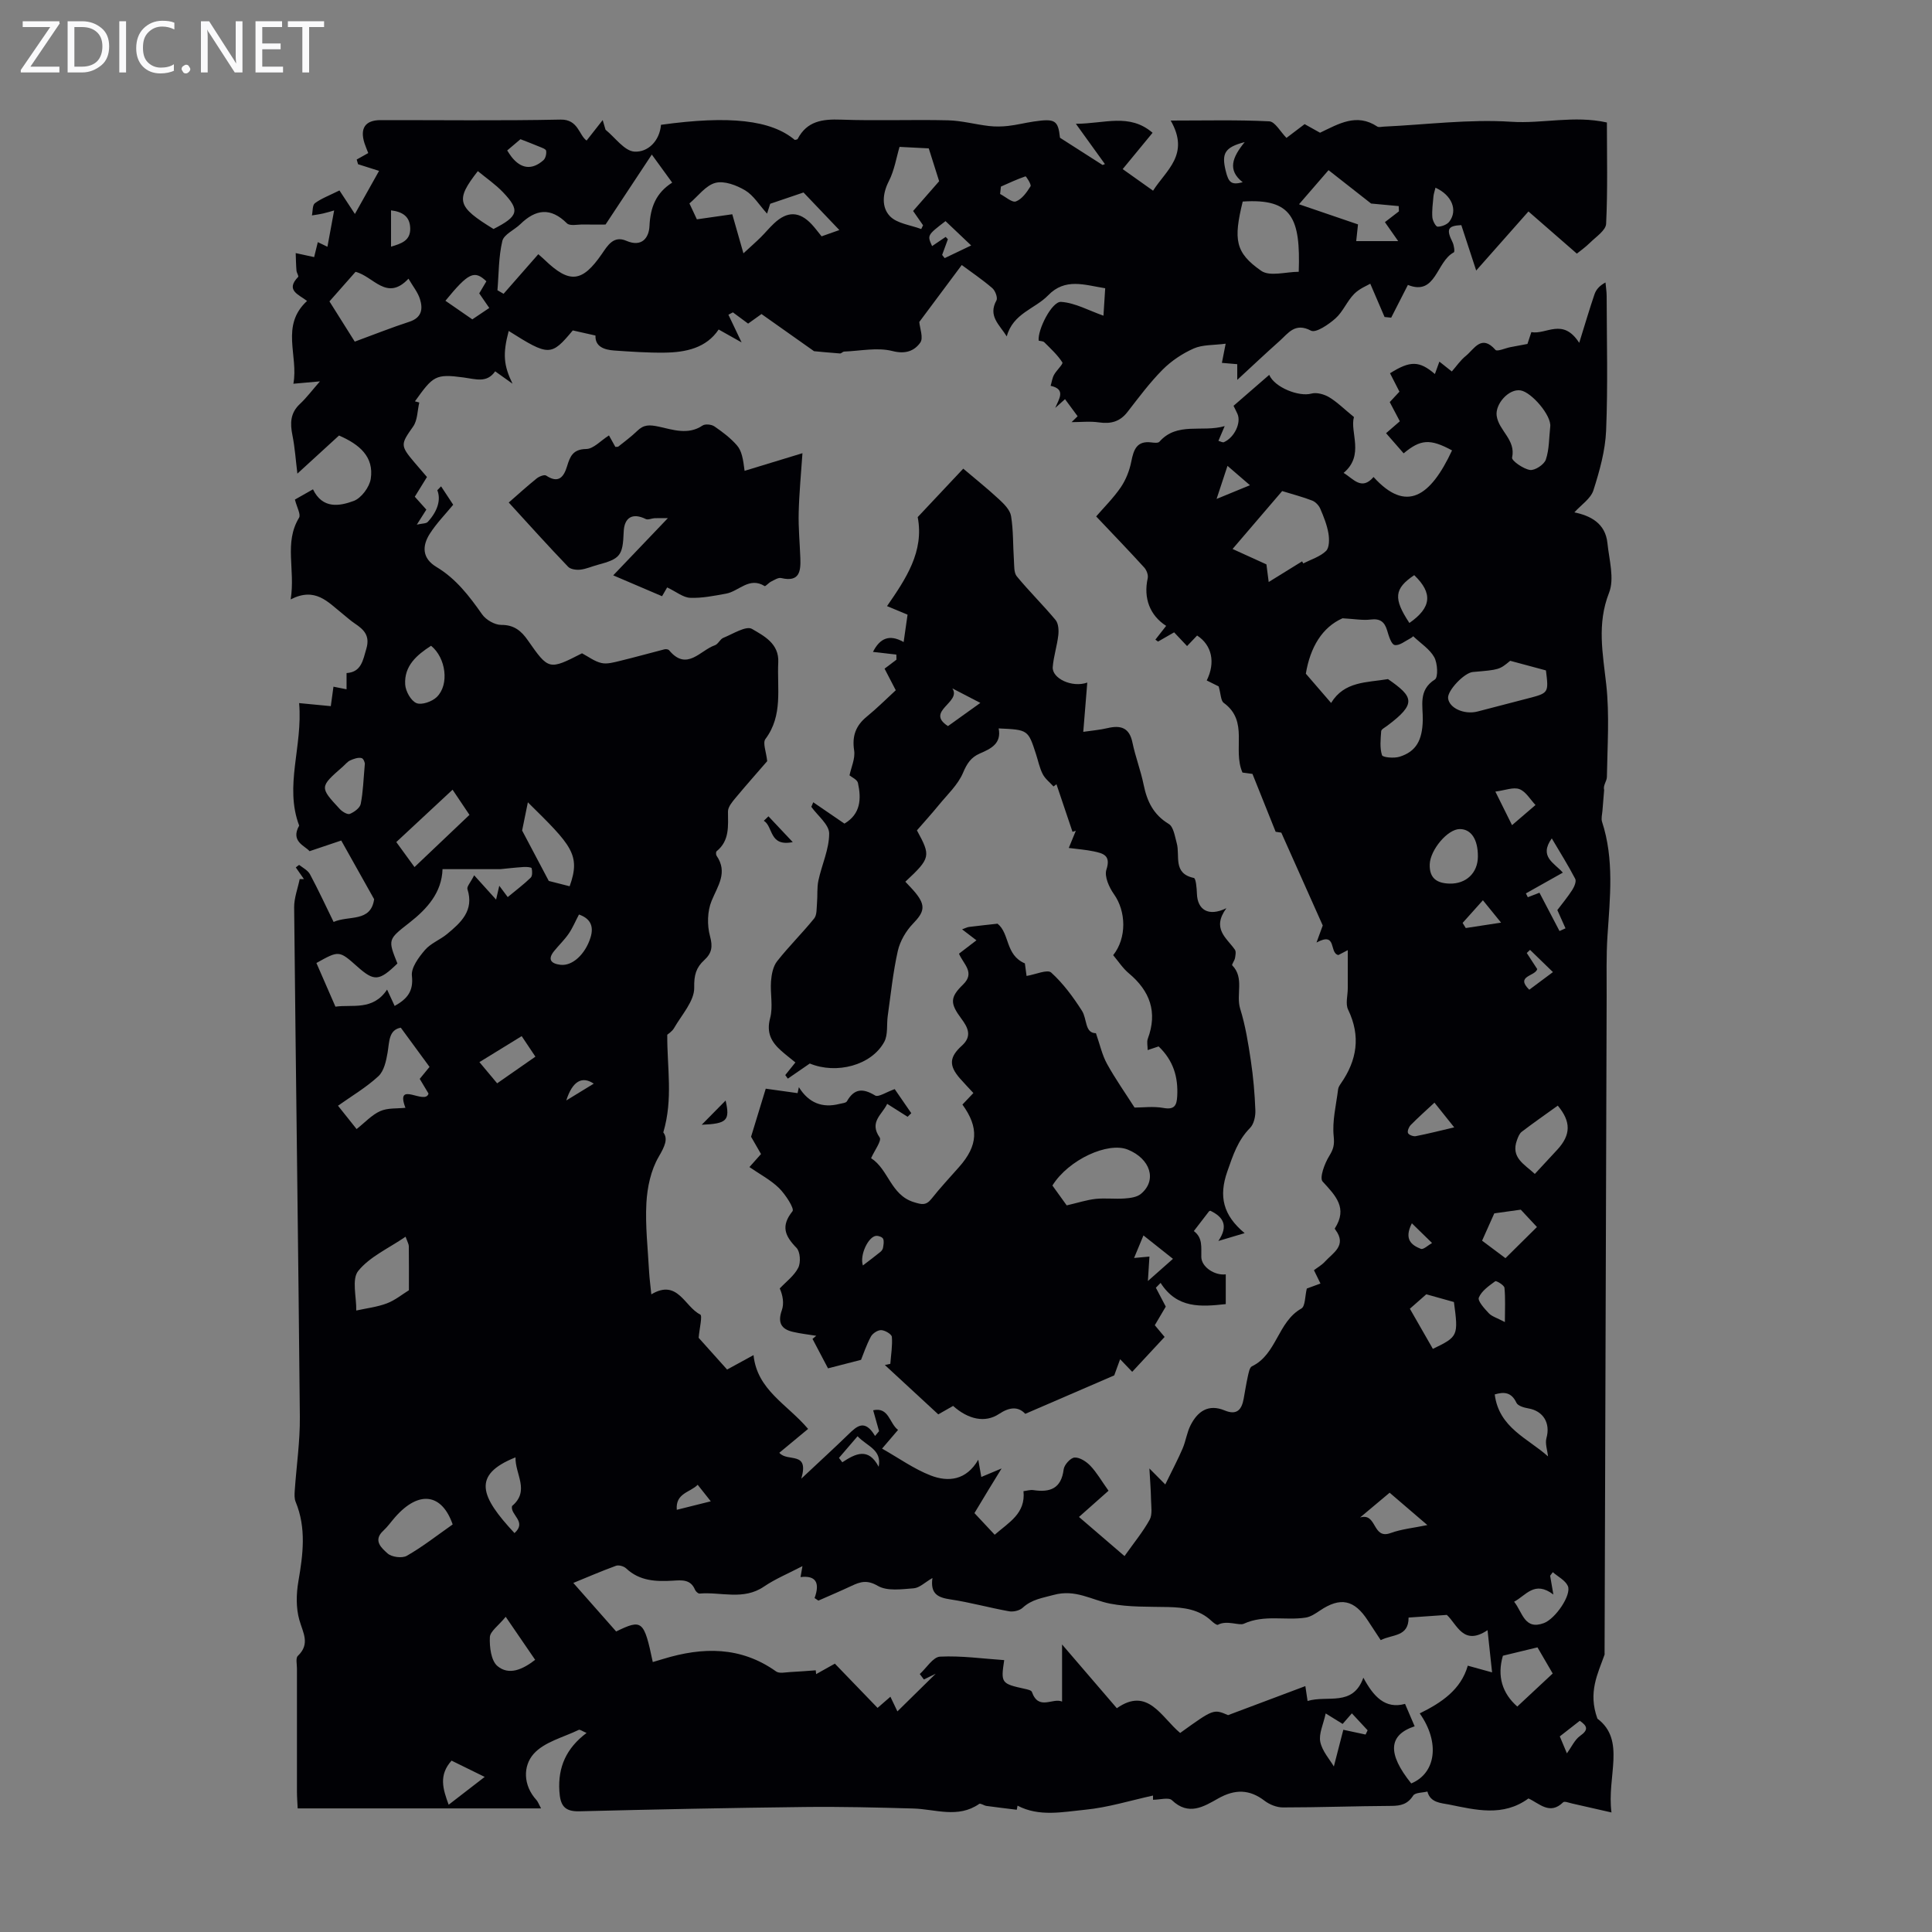
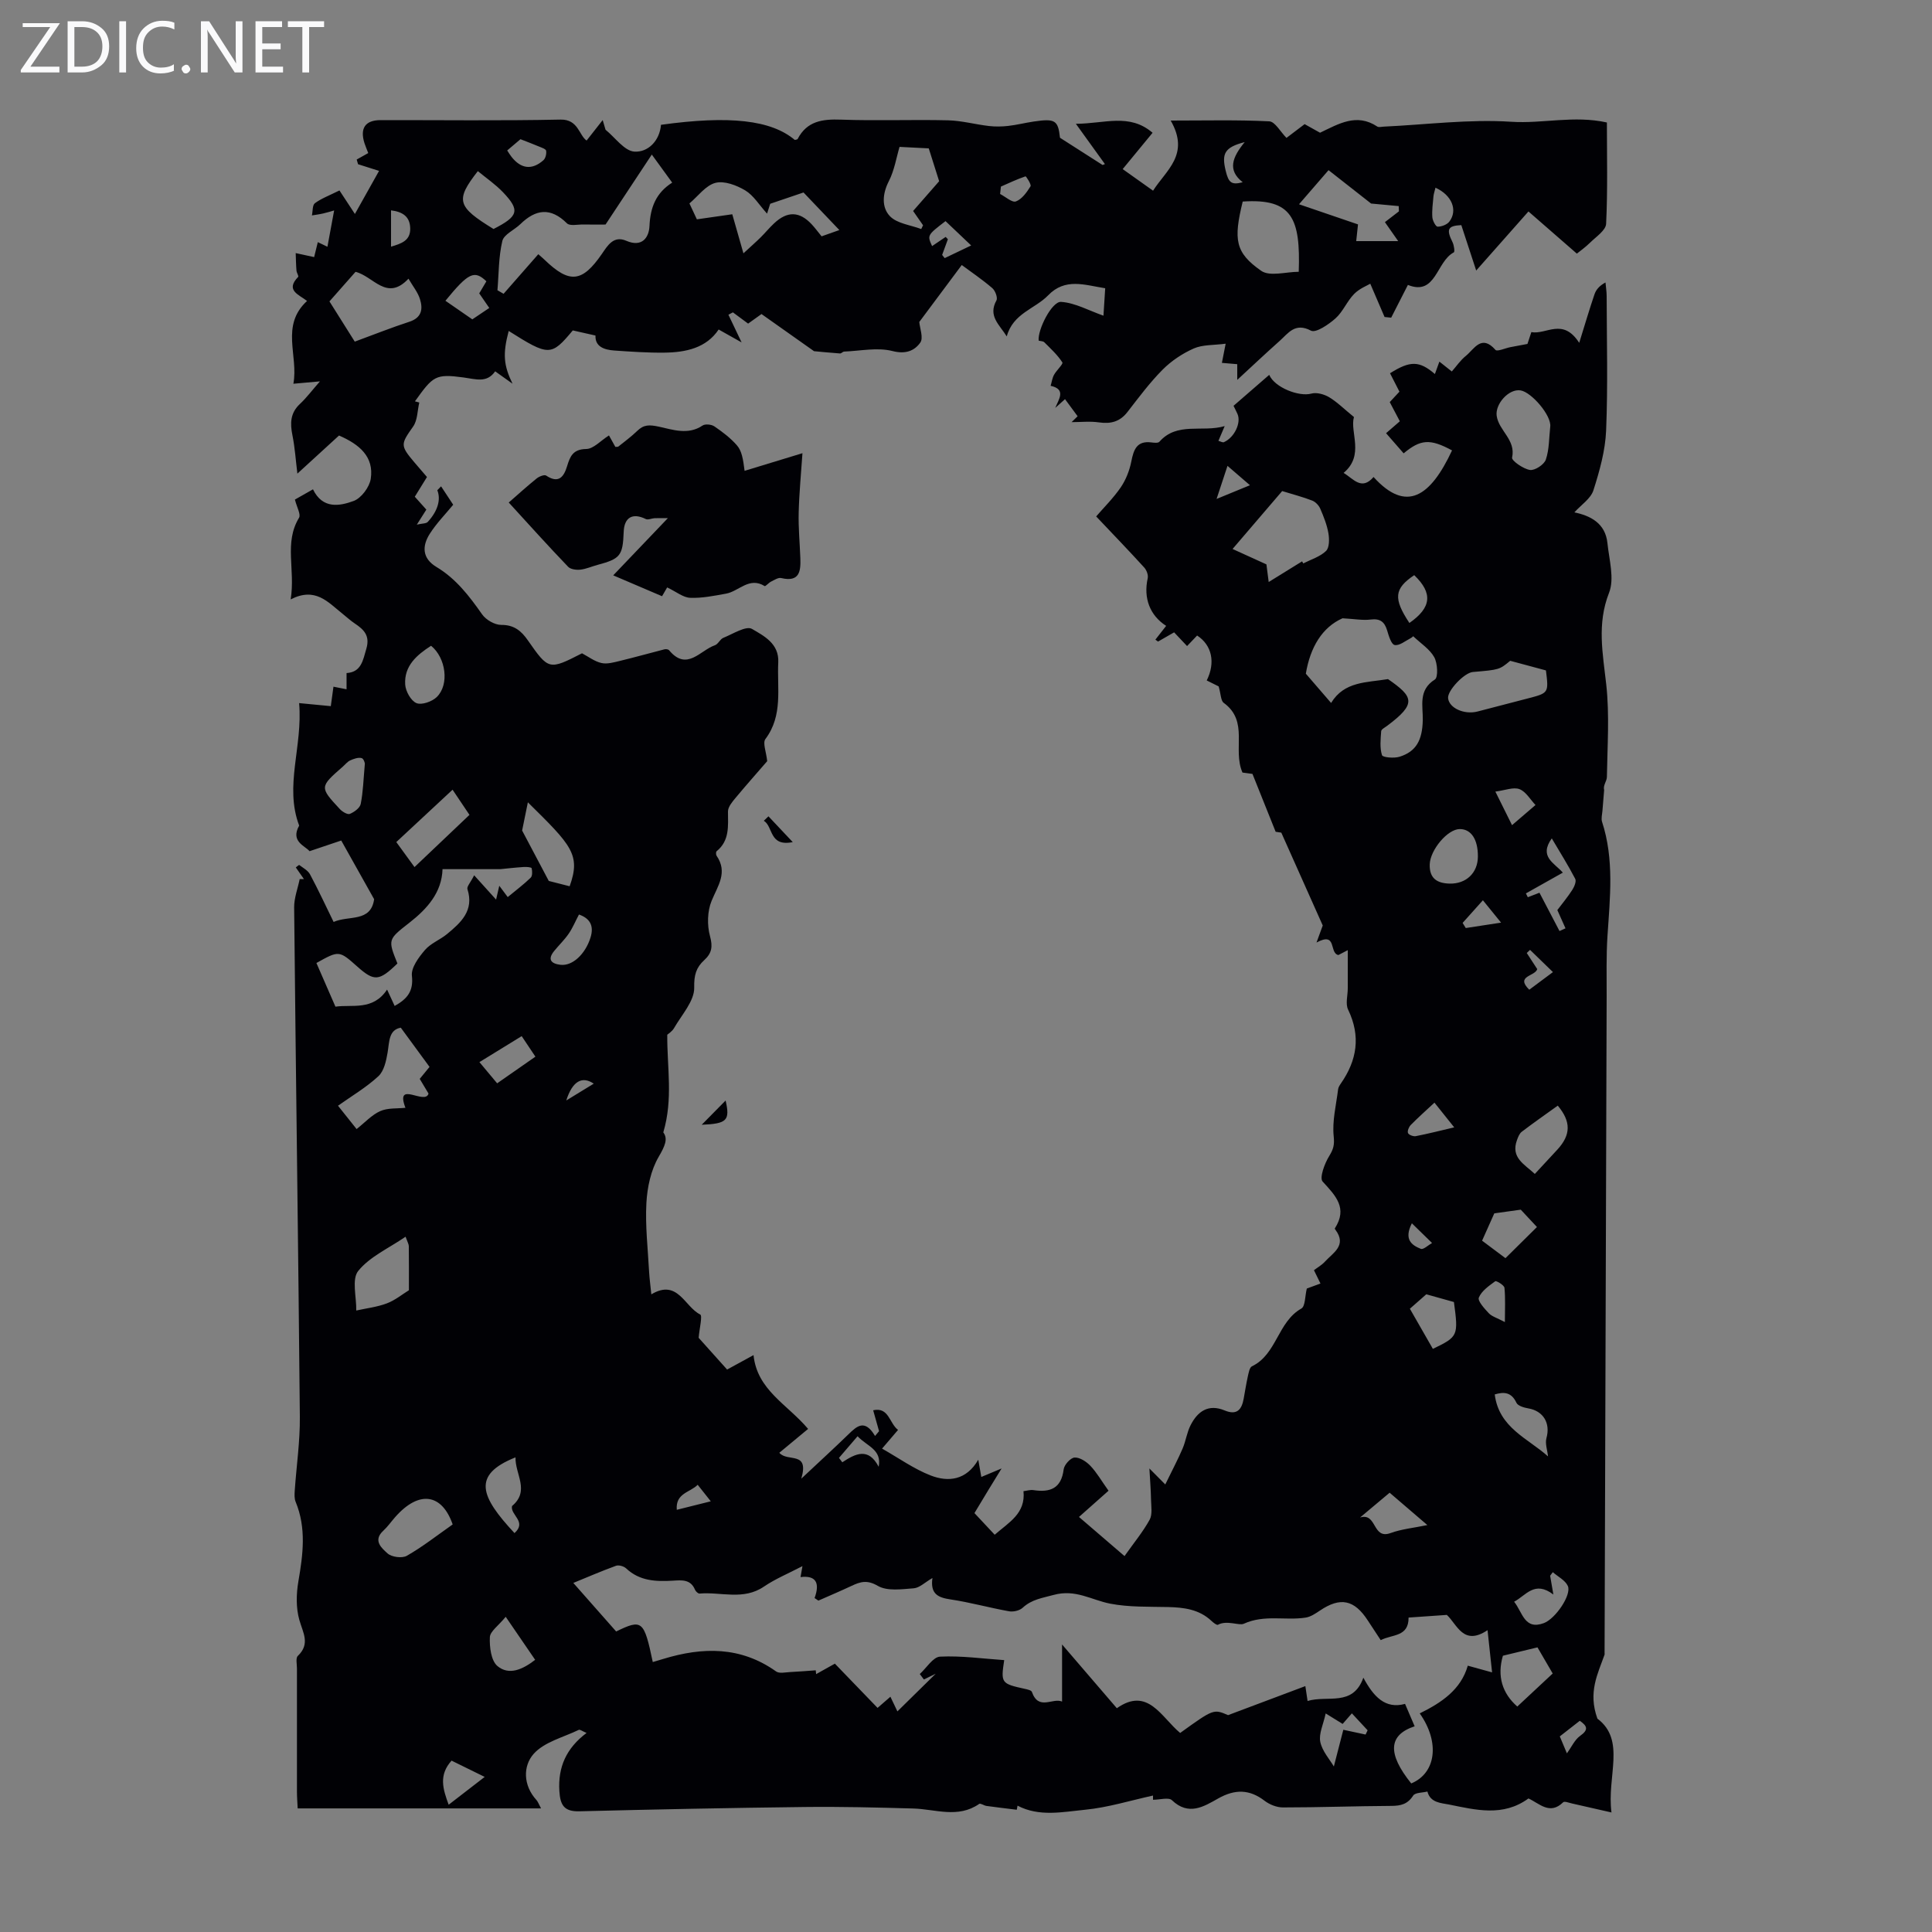
<svg xmlns="http://www.w3.org/2000/svg" enable-background="new 0 0 400 400" viewBox="0 0 400 400">
  <rect x="0" y="0" width="400" height="400" fill="#808080" stroke="none" />
  <g fill="#fafafb">
-     <path d="m12.4 4.8-6.1 9h6v1.2h-8v-.5l6.1-8.9h-5.7v-1.2h7.6v.4z" />
+     <path d="m12.4 4.8-6.1 9h6v1.2h-8v-.5l6.1-8.9h-5.7v-1.2v.4z" />
    <path d="m14 15v-10.6h3c1.6 0 2.9.5 4 1.4s1.6 2.2 1.6 3.8-.5 3-1.6 3.9-2.4 1.5-4 1.5zm1.4-9.4v8.2h1.6c1.3 0 2.4-.4 3.1-1.1s1.1-1.8 1.1-3.1-.4-2.3-1.2-3-1.8-1-3.1-1z" />
    <path d="m26.1 4.4v10.6h-1.4v-10.6z" />
    <path d="m36.1 14.6c-.8.4-1.8.6-2.9.6-1.5 0-2.7-.5-3.6-1.4s-1.4-2.2-1.4-3.8c0-1.7.5-3.1 1.5-4.1s2.3-1.6 3.9-1.6c1 0 1.8.1 2.5.4v1.4c-.8-.4-1.6-.6-2.5-.6-1.2 0-2.1.4-2.9 1.2s-1.1 1.8-1.1 3.2c0 1.3.3 2.3 1 3s1.6 1.1 2.7 1.1c1 0 2-.2 2.7-.7v1.3z" />
    <path d="m37.6 14.3c0-.2.1-.5.3-.6s.4-.3.6-.3c.3 0 .5.1.6.3s.3.4.3.6-.1.4-.3.6-.4.3-.6.3c-.3 0-.5-.1-.6-.3s-.3-.4-.3-.6z" />
    <path d="m50.2 15h-1.6l-5.3-8.2c-.2-.2-.3-.5-.4-.7 0 .2.1.7.1 1.5v7.4h-1.4v-10.6h1.7l5.2 8.1c.2.4.4.6.4.7 0-.3-.1-.8-.1-1.5v-7.3h1.4z" />
    <path d="m58.6 15h-5.7v-10.6h5.5v1.2h-4.1v3.4h3.8v1.2h-3.8v3.6h4.3z" />
    <path d="m67.1 5.6h-3.1v9.4h-1.4v-9.4h-3v-1.2h7.5z" />
  </g>
  <path d="m61.93 145.57c2.45.24 4.32.42 6.56.63.15-1.1.35-2.57.55-4.03 1.03.21 1.87.37 2.71.54 0-1.08 0-2.15 0-3.36 3.05-.19 3.39-2.61 4.11-5.08.77-2.68-.53-3.93-2.4-5.18-.93-.62-1.75-1.39-2.63-2.09-2.93-2.33-5.54-5.53-10.65-2.9 1-6.22-1.42-11.7 1.73-16.9.42-.69-.45-2.16-.85-3.77.93-.53 2.23-1.26 3.74-2.12 1.98 4.1 5.47 3.5 8.44 2.4 1.57-.59 3.25-2.85 3.52-4.57.7-4.58-2.34-7.14-6.57-8.97-2.83 2.59-5.84 5.35-8.62 7.89-.34-2.73-.51-5.38-1.03-7.97-.5-2.47-.44-4.59 1.55-6.45 1.36-1.27 2.49-2.79 4.15-4.68-2.09.19-3.48.31-5.5.49 1.09-5.83-2.74-12.02 2.83-17.14-1.64-1.31-4.57-2.17-1.84-4.98.16-.16-.32-.86-.35-1.32-.1-1.2-.11-2.4-.16-3.61 1.16.25 2.33.51 3.82.83.17-.7.45-1.84.76-3.1.57.27 1.13.54 1.99.96.44-2.35.85-4.6 1.39-7.52-.59.17-1.41.43-2.25.62-.77.18-1.57.28-2.35.41.19-.87.08-2.13.62-2.53 1.32-.98 2.93-1.57 5.08-2.64.9 1.37 1.88 2.86 3.2 4.87 1.99-3.56 3.48-6.22 5-8.92-1.64-.52-3-.95-4.35-1.38-.09-.32-.19-.65-.28-.97.77-.43 1.54-.86 2.39-1.34-.33-.85-.58-1.44-.78-2.05-.98-3.08.16-4.77 3.33-4.77 12.43-.02 24.85.15 37.28-.11 3.66-.07 3.8 3.26 5.38 4.34 1.16-1.48 2.25-2.86 3.33-4.24.2.67.4 1.33.59 2 1.99 1.61 3.91 4.41 5.99 4.53 2.79.17 5.21-2.21 5.49-5.55 14.21-1.97 22.81-.99 27.7 3.13.2-.06.52-.06.59-.19 1.94-3.73 5.15-4.15 8.99-4.01 7.38.27 14.78-.04 22.16.14 2.83.07 5.63.85 8.46 1.18 1.31.15 2.68.13 3.99-.02 1.77-.2 3.52-.65 5.29-.91 4.47-.66 5.03-.24 5.43 3.36 3.19 2.04 6 3.84 8.82 5.64.16-.06.32-.13.48-.19-1.83-2.54-3.66-5.08-6.01-8.34 6.02-.03 11.08-2.25 15.88 1.86-1.94 2.36-3.94 4.79-6.19 7.52 2.07 1.47 4.04 2.87 6.29 4.47 2.71-4.27 7.68-7.49 3.65-14.52 7.29 0 13.86-.17 20.4.16 1.21.06 2.31 2.16 3.57 3.43 1.07-.81 2.39-1.82 3.76-2.85 1.12.62 2.19 1.22 3.19 1.78 3.86-1.84 7.57-4.12 11.85-1.28.31.2.86.04 1.31.02 8.81-.41 17.68-1.58 26.42-1.01 6.53.43 12.99-1.37 19.81.15 0 6.94.18 13.97-.16 20.98-.07 1.36-2.09 2.68-3.32 3.9-1.02 1-2.2 1.83-2.74 2.27-3.35-2.92-6.49-5.66-10.02-8.73-3.67 4.14-7.03 7.95-10.82 12.23-1.3-3.98-2.17-6.64-3.08-9.4-2.78.13-3.17.82-1.82 3.53.31.63.5 1.99.27 2.11-3.65 1.89-3.67 9.09-9.51 6.74-1.28 2.5-2.37 4.64-3.46 6.78-.46-.05-.91-.09-1.37-.14-.87-2.02-1.74-4.05-2.96-6.89-.63.38-2.25 1-3.35 2.13-1.47 1.5-2.3 3.66-3.84 5.04-1.42 1.27-4.07 3.07-5.08 2.55-3.32-1.75-4.7.53-6.5 2.13-2.92 2.6-5.77 5.29-8.77 8.06 0-.85 0-1.95 0-3.25-.8-.07-1.98-.17-3.18-.27.27-1.39.54-2.75.78-3.97-2.52.33-4.78.18-6.61.99-2.35 1.04-4.64 2.57-6.45 4.39-2.67 2.69-4.95 5.77-7.28 8.77-1.57 2.02-3.46 2.49-5.9 2.14-1.85-.27-3.77-.05-5.66-.05.42-.41.83-.81 1.25-1.22-.87-1.18-1.74-2.36-2.61-3.54-.67.6-1.35 1.21-2.02 1.81.74-1.82 2.3-3.86-.96-4.57.23-.76.33-1.59.7-2.27.51-.94 1.94-2.24 1.73-2.58-1-1.55-2.41-2.84-3.73-4.16-.26-.26-.81-.24-1.17-.34-.27-2.2 2.72-8.17 4.64-8.03 2.92.2 5.74 1.8 8.77 2.86.08-1.25.21-3.39.36-5.68-4.3-.68-8.27-2.2-11.82 1.47-2.72 2.81-7.27 3.71-8.56 8.5-1.54-2.46-3.92-4.22-2.14-7.45.31-.56-.25-2.04-.87-2.56-2.05-1.76-4.31-3.29-6.31-4.77-3.27 4.39-6.09 8.18-8.79 11.79.1 1.28.9 3.31.2 4.28-1.21 1.69-3.02 2.44-5.75 1.74-3.13-.8-6.66-.02-10.01.11-.29.01-.58.41-.86.39-2.09-.15-4.17-.36-5.37-.47-3.83-2.71-7.26-5.14-10.88-7.69-.92.66-1.78 1.28-2.77 1.98-1.06-.79-2.1-1.56-3.15-2.33-.31.16-.62.33-.93.49.74 1.56 1.49 3.12 2.73 5.73-1.92-1.08-3.24-1.81-4.75-2.67-2.55 3.82-6.77 4.74-11.24 4.79-3.46.04-6.93-.2-10.39-.44-2.13-.15-3.98-.84-3.87-3.1-1.66-.38-3.11-.7-4.7-1.06-4.48 5.36-4.93 5.37-13.27.11-1.28 4.84-1.03 7.15.79 10.92-1.12-.8-2.25-1.61-3.59-2.56-1.74 2.48-3.99 1.61-6.55 1.27-5.85-.79-6.3-.3-10.06 4.94.3.08.6.17.9.25-.4 1.67-.35 3.65-1.27 4.96-2.58 3.67-2.73 3.9.26 7.43.8.94 1.6 1.87 2.6 3.03-.79 1.27-1.59 2.57-2.52 4.08.74.82 1.52 1.7 2.39 2.67-.52.82-1.04 1.65-1.97 3.11 1.12-.26 1.92-.2 2.26-.56 2.1-2.28 2.75-4.66 1.98-6.56.26-.27.52-.54.78-.81.86 1.31 1.73 2.62 2.51 3.81-1.57 1.91-3.43 3.8-4.84 6-1.63 2.55-1.61 5.1 1.38 6.89 4.04 2.42 6.79 6.02 9.45 9.81.8 1.14 2.62 2.19 3.97 2.18 2.65-.02 4.15 1.26 5.48 3.17 4.33 6.2 4.38 6.21 11.23 2.71 1.33.7 2.6 1.69 4.02 2.01 1.19.27 2.58-.14 3.84-.44 3.09-.75 6.15-1.61 9.23-2.4.29-.07.78 0 .94.2 3.68 4.43 6.43 0 9.49-1.04.67-.23 1.06-1.26 1.73-1.53 1.98-.8 4.72-2.56 5.94-1.85 2.44 1.43 5.64 3.03 5.44 6.93-.27 5.38 1.02 10.97-2.66 15.87-.6.8.17 2.64.37 4.58-1.88 2.18-4.25 4.84-6.53 7.58-.69.83-1.59 1.88-1.59 2.83.01 3.02.37 6.02-2.35 8.24-.16.13-.16.72-.01.93 2.37 3.46.26 6.2-1.03 9.34-.89 2.15-.95 5.04-.33 7.31.6 2.21.37 3.53-1.2 4.97-1.65 1.51-2.13 3.06-2.07 5.67.06 2.77-2.59 5.64-4.17 8.39-.42.73-1.26 1.23-1.41 1.38-.05 6.87 1.24 13.23-.82 20.22 1.01 1.34.33 2.85-.96 5.06-1.61 2.76-2.36 6.29-2.54 9.54-.26 4.73.31 9.51.56 14.27.08 1.42.28 2.83.46 4.66 5.47-3.27 6.87 2.57 10.12 4.17.51.25-.17 2.92-.32 4.83 1.61 1.8 3.66 4.08 5.89 6.57 1.45-.79 3.18-1.74 5.47-2.99.75 7.25 6.96 10.15 11.3 15.28-2.02 1.68-3.98 3.3-5.96 4.94 1.69 2.01 6.25-.48 4.55 5.36 3.91-3.67 6.86-6.36 9.72-9.14 1.76-1.71 3.4-3.31 5.55.3.28-.33.55-.66.83-.99-.39-1.38-.78-2.77-1.22-4.33 3.27-.72 3.33 2.7 5.15 4.07-.98 1.14-1.84 2.15-3.31 3.87 3.47 1.96 6.58 4.2 10.04 5.55 3.68 1.43 7.41 1.02 9.88-3.25.29 1.62.46 2.59.63 3.57 1.03-.43 2.05-.86 4.2-1.76-1.21 1.96-1.98 3.22-2.75 4.48-.92 1.52-1.83 3.04-2.87 4.76 1.42 1.51 2.75 2.94 4.19 4.48 2.96-2.58 6.43-4.4 5.96-9.02.73-.09 1.4-.31 2.03-.22 3.45.52 5.8-.29 6.29-4.3.12-.95 1.44-2.4 2.26-2.44 1.08-.06 2.45.84 3.28 1.72 1.3 1.36 2.25 3.05 3.75 5.15-1.83 1.62-3.66 3.25-6.12 5.43 2.69 2.32 5.96 5.12 9.43 8.1 1.95-2.76 3.81-5.01 5.2-7.52.6-1.1.32-2.73.29-4.12-.04-2.1-.21-4.19-.34-6.5 1.17 1.18 1.86 1.87 3.29 3.31 1.54-3.17 2.67-5.28 3.6-7.47.65-1.53.87-3.26 1.61-4.74 1.46-2.92 3.71-4.52 7.09-3.11 2.53 1.05 3.52-.17 3.93-2.43.28-1.54.52-3.09.86-4.62.17-.74.35-1.85.85-2.09 5.16-2.48 5.32-9.2 10.23-11.96.83-.47.74-2.57 1.13-4.14.71-.26 1.64-.6 2.83-1.04-.43-.89-.84-1.72-1.35-2.76.72-.55 1.61-1.05 2.26-1.76 1.69-1.85 4.6-3.35 2.2-6.59-.07-.09-.17-.25-.14-.3 2.71-4.2.18-6.76-2.52-9.7-.7-.76.4-3.74 1.36-5.29.86-1.4 1.11-2.28.93-4.05-.34-3.19.51-6.5.91-9.76.05-.42.32-.84.57-1.2 3.35-4.82 4.15-9.81 1.5-15.3-.58-1.2-.07-2.92-.07-4.4 0-2.55 0-5.09 0-7.91-.89.46-1.53.79-1.94 1.01-1.98-.39-.2-4.92-4.53-2.59.63-1.72 1.04-2.85 1.29-3.53-2.8-6.27-5.53-12.38-8.58-19.22-.03-.01-1.05-.16-1.17-.18-1.73-4.33-3.23-8.05-4.8-11.98-.78-.1-1.75-.23-2.07-.28-2.11-4.84 1.4-10.59-3.88-14.43-.62-.45-.58-1.8-1.05-3.41-.34-.17-1.41-.7-2.47-1.23 1.84-3.69 1.09-7.31-1.99-9.3-.64.68-1.31 1.38-2.08 2.18-.84-.9-1.67-1.77-2.68-2.84-1.09.63-2.21 1.27-3.33 1.91-.18-.13-.37-.27-.55-.4.75-.95 1.49-1.91 2.23-2.85-3.38-2.17-4.73-5.75-3.82-9.86.15-.67-.23-1.68-.72-2.22-3.16-3.47-6.41-6.84-9.95-10.58 1.58-1.83 3.55-3.78 5.09-6.02 1.06-1.56 1.81-3.47 2.18-5.33.49-2.48 1.13-4.36 4.18-3.97.54.07 1.36.16 1.63-.13 3.69-4.2 8.84-1.89 13.53-3.25-.49 1.15-.86 2.01-1.3 3.05.41.11.88.4 1.15.27 2.17-.97 3.6-4.01 2.8-5.83-.22-.5-.47-.97-.82-1.69 2.5-2.17 4.92-4.27 7.39-6.41 1.13 2.64 6.2 4.58 8.72 3.88 1.09-.3 2.64.13 3.67.74 1.68 1.01 3.11 2.45 5.15 4.11-.89 3.14 2.25 7.9-2.14 11.57 2.02 1.2 3.71 3.74 6.2.85 6.77 7.48 11.76 4.1 16.25-5.51-4.55-2.46-6.52-2.31-10.02.61-1.2-1.37-2.39-2.74-3.64-4.17.85-.74 1.78-1.54 2.85-2.47-.68-1.3-1.34-2.56-2.09-3.97.65-.7 1.31-1.41 2.01-2.16-.66-1.28-1.3-2.55-1.95-3.81 4.17-2.63 6.07-2.61 9.29.16.3-.83.57-1.58.93-2.57.85.67 1.59 1.26 2.57 2.04.98-1.11 1.79-2.33 2.89-3.21 1.75-1.41 3.23-4.58 6.15-1.26.35.4 2.01-.35 3.06-.56s2.11-.4 3.56-.67c.12-.36.43-1.3.81-2.45 3.11.58 6.5-3.07 9.91 2.22 1.27-4.09 2.15-7.08 3.16-10.04.32-.94.99-1.77 2.28-2.46.08.92.23 1.84.24 2.76.02 9.29.27 18.6-.11 27.88-.17 4.17-1.35 8.38-2.63 12.39-.55 1.73-2.53 3-3.94 4.57 3.27.68 6.41 2.21 6.84 6.35.35 3.44 1.49 7.35.34 10.29-2.55 6.49-1.29 12.59-.58 19.03.69 6.3.23 12.73.13 19.11-.01.88-.84 1.75-.57 2.71-.12 1.42-.24 2.85-.35 4.27-.06.77-.3 1.62-.08 2.31 2.54 7.79 1.64 15.7 1.12 23.64-.27 4.12-.16 8.27-.17 12.4-.15 45.35-.28 90.7-.43 136.05 0 .11.03.23 0 .33-1.4 3.97-3.47 7.79-1.48 13.26 5.95 4.47 1.91 11.94 2.91 19.42-3.17-.72-5.67-1.3-8.18-1.86-.62-.14-1.55-.51-1.82-.25-2.77 2.72-4.92.24-7.19-.79-5.25 3.85-10.92 2.37-16.44 1.26-1.58-.32-3.88-.33-4.48-2.69-1.02.26-2.54.19-2.95.84-1.14 1.77-2.54 2.12-4.49 2.13-7.49.04-14.98.32-22.48.32-1.29 0-2.78-.6-3.82-1.4-3.07-2.35-6.08-2.43-9.57-.46-3.02 1.71-6.14 3.65-9.59.36-.67-.64-2.48-.09-3.91-.09 0-.26 0-.85 0-.87-4.68 1.02-9.33 2.48-14.09 2.94-4.62.45-9.47 1.51-13.96-.85-.05.28-.11.57-.16.85-2.09-.26-4.18-.5-6.26-.79-.53-.07-1.25-.61-1.52-.42-4.4 3.06-9.09 1.07-13.69.95-7.48-.21-14.97-.4-22.45-.31-15.55.18-31.09.5-46.64.89-3.17.08-3.96-1.29-4.14-4.18-.31-4.98 1.44-8.89 5.63-12.04-.87-.36-1.36-.76-1.61-.64-3.21 1.55-7.15 2.5-9.35 4.98-2.21 2.5-2.2 6.49.58 9.54.29.31.43.75.96 1.74-16.93 0-33.46 0-50.39 0-.06-1.3-.15-2.37-.15-3.43-.01-8.51-.01-17.02 0-25.53 0-.89-.29-2.17.18-2.61 2.62-2.5 1.06-4.79.31-7.47-.7-2.48-.64-5.35-.2-7.92.96-5.58 1.69-11.06-.56-16.51-.28-.67-.24-1.52-.19-2.28.35-5.11 1.11-10.23 1.06-15.33-.32-35.15-.83-70.3-1.18-105.46-.02-1.95.75-3.91 1.15-5.87.29 0 .59.01.88.01-.54-.77-1.08-1.55-1.69-2.42.26-.18.65-.55.72-.5.79.6 1.79 1.12 2.23 1.94 1.73 3.24 3.28 6.58 4.88 9.85 3.11-1.4 7.71.14 8.39-4.71-2.25-4.01-4.47-7.97-6.81-12.15-1.86.63-3.96 1.34-6.56 2.21-.93-1.12-4.01-2-2.15-5.3-3.11-8.23.77-16.34-.01-25.36zm223.93 194c-.96-1.46-1.82-2.75-2.66-4.05-2.81-4.34-5.7-4.92-9.92-2.07-.91.61-1.92 1.3-2.97 1.46-4.2.65-8.53-.68-12.8 1.27-.97.45-3.48-.8-5.35.21-.24.13-.95-.43-1.33-.79-2.55-2.41-5.7-2.8-9.02-2.88-4-.09-8.07.05-11.96-.7-3.86-.75-7.17-3.05-11.7-1.81-2.38.65-4.53.92-6.42 2.66-.64.59-1.93.89-2.81.73-4.07-.73-8.07-1.85-12.15-2.46-2.53-.38-4.2-1.1-3.72-4.43-1.57.91-2.68 2.04-3.87 2.13-2.49.19-5.49.63-7.43-.5-2.22-1.29-3.61-.87-5.45 0-2.26 1.06-4.57 2.04-6.86 3.05-.26-.18-.53-.36-.79-.53 1.15-3.16.28-4.73-2.91-4.34.12-.69.21-1.19.4-2.27-2.91 1.52-5.61 2.63-7.98 4.24-4.25 2.9-8.88 1.06-13.32 1.44-.3.03-.81-.45-.95-.8-.9-2.18-2.75-1.98-4.53-1.87-3.52.21-6.92.1-9.72-2.54-.48-.45-1.53-.75-2.11-.54-3.07 1.12-6.07 2.42-8.83 3.55 3.09 3.51 5.93 6.72 8.87 10.05 5.37-2.61 5.77-2.31 7.58 6.33.74-.22 1.46-.43 2.18-.65 8.16-2.49 16.03-2.62 23.36 2.6.67.47 1.93.17 2.91.12 1.76-.08 3.52-.24 5.29-.36.03.26.05.52.08.79 1.15-.64 2.3-1.29 3.88-2.17 2.96 3.07 5.89 6.11 8.84 9.16.86-.75 1.57-1.36 2.66-2.31.76 1.59 1.36 2.85 1.96 4.11-.24-.29-.49-.57-.73-.86 3.02-2.97 6.03-5.93 9.05-8.9.11.1.21.2.32.29-1.22.6-2.45 1.19-3.67 1.79-.28-.38-.56-.75-.85-1.13 1.4-1.26 2.74-3.53 4.2-3.6 4.4-.22 8.84.42 13.28.72-.72 4.75-.63 4.87 4.27 5.95.52.11 1.34.29 1.46.63 1.4 3.96 4.29 1.15 6.25 2 0-4.06 0-7.62 0-11.82 4.06 4.73 7.65 8.9 11.34 13.2 6.43-4.53 9.21 1.89 13.11 5.12 6.92-4.98 6.92-4.98 9.92-3.69 5.8-2.18 10.91-4.09 16-6.01.12.82.28 1.88.46 3.08 4.14-1.26 9.36 1.27 11.55-4.82 2.08 3.87 4.5 6.56 8.63 5.42.71 1.66 1.35 3.16 1.99 4.64-5.45 1.8-5.68 5.66-.71 11.83 5.13-2.12 5.99-8.51 1.76-14.5 4.47-2.2 8.52-4.88 9.95-9.88 1.97.54 3.59.99 5.03 1.39-.36-3.32-.63-5.88-.94-8.74-5.03 3.36-6.3-1.21-8.43-3.16-2.74.19-5.25.36-7.92.55.03 4.04-3.37 3.44-5.77 4.67zm-7.91-211.56c-4.19 1.86-6.68 5.97-7.59 11.47 1.43 1.66 3.18 3.68 5.23 6.06 2.74-4.51 7.35-4.2 11.78-4.94 5.29 3.67 5.99 5.07-.2 9.69-.44.33-1.18.7-1.21 1.09-.12 1.67-.32 3.45.17 4.97.15.48 2.52.68 3.65.32 3.43-1.08 4.69-3.42 4.79-7.54.07-2.98-1-6.23 2.51-8.45.7-.45.56-3.37-.14-4.62-.93-1.67-2.78-2.84-4.37-4.35.14-.12-.15.24-.53.43-1.09.56-2.33 1.6-3.3 1.4-.7-.14-1.22-1.91-1.55-3.02-.54-1.8-1.47-2.5-3.43-2.25-1.59.2-3.27-.12-5.81-.26zm-197.81 76.87c.58 1.25 1.06 2.28 1.57 3.39 2.59-1.45 3.93-3.02 3.57-6.24-.19-1.68 1.4-3.82 2.69-5.33 1.19-1.4 3.14-2.12 4.59-3.32 2.88-2.38 5.63-4.86 4.22-9.29-.17-.53.63-1.36 1.39-2.87 1.79 1.98 3.1 3.43 4.54 5.03.23-1 .42-1.82.66-2.86.64.86 1.14 1.53 1.75 2.34 1.71-1.42 3.32-2.62 4.75-4.01.38-.37.35-1.34.2-1.97-.05-.2-1.06-.29-1.62-.25-1.82.12-3.64.33-4.87.45-4.32 0-7.97 0-11.96 0-.15 4.82-3.15 8.19-6.86 11.09-4.46 3.48-4.47 3.47-2.48 8.44-3.78 3.67-4.8 3.75-8.28.66-3.8-3.38-3.8-3.38-8.49-.76 1.26 2.9 2.53 5.8 3.94 9.04 3.41-.51 7.75.91 10.69-3.54zm22.85-144.79c.42.25.84.5 1.27.74 2.39-2.73 4.79-5.46 7.19-8.2.63.56.97.84 1.29 1.15 5.18 5 7.8 4.7 11.88-1.22 1.17-1.7 2.4-3.85 5.04-2.71 3.28 1.42 4.71-.68 4.81-3.08.17-3.82 1.34-6.84 4.7-8.96-1.52-2.09-2.77-3.82-4.22-5.81-3.52 5.32-6.75 10.22-9.58 14.49-1.97 0-3.27.02-4.56-.01-1.17-.03-2.81.37-3.43-.24-3.39-3.37-6.47-2.93-9.65.17-1.24 1.21-3.4 2.11-3.73 3.49-.78 3.29-.72 6.78-1.01 10.19zm166.6 56.13c.08.14.16.29.23.43 1.61-.82 3.48-1.38 4.72-2.58.71-.69.7-2.48.49-3.68-.3-1.74-.98-3.43-1.68-5.06-.29-.68-.97-1.41-1.65-1.68-1.92-.75-3.93-1.27-6.24-1.98-3.19 3.72-6.56 7.66-10.27 11.99 2.59 1.18 4.77 2.17 7.01 3.19.12.93.24 1.9.47 3.65 2.57-1.58 4.74-2.93 6.92-4.28zm-115.67-63.77c1.61-1.49 2.62-2.37 3.57-3.31s1.8-1.99 2.78-2.9c2.75-2.58 5.26-2.51 7.8.22.68.73 1.27 1.54 2.03 2.47 1.13-.4 2.26-.8 3.68-1.3-2.64-2.77-5.08-5.33-7.42-7.78-2.27.77-4.3 1.46-6.9 2.34 0 .01-.29.92-.65 2.04-1.62-1.79-2.79-3.77-4.52-4.81-1.79-1.07-4.35-2.04-6.17-1.56-2.02.53-3.6 2.76-5.38 4.26.6 1.28 1.07 2.28 1.54 3.29 2.81-.4 5.55-.79 7.33-1.05.75 2.65 1.48 5.2 2.31 8.09zm-80.47 18.28c4-1.47 7.6-2.91 11.29-4.11 2.59-.84 2.86-2.65 2.2-4.72-.44-1.4-1.45-2.62-2.37-4.2-4.5 4.79-7.23-.5-10.96-1.42-1.75 1.99-3.56 4.03-5.4 6.12 1.8 2.85 3.45 5.47 5.24 8.33zm.38 163.03c1.73-1.36 3.14-2.94 4.9-3.72 1.55-.69 3.5-.5 5.21-.68-2.21-5.83 4.1-.45 4.78-2.95-.57-.96-1.19-1.98-1.82-3.04.77-.94 1.44-1.76 2.03-2.48-2.04-2.79-3.92-5.35-5.95-8.12-2.52.46-2.35 2.9-2.74 5.2-.29 1.7-.74 3.78-1.9 4.85-2.49 2.31-5.49 4.07-8.36 6.11 1.64 2.05 2.67 3.35 3.85 4.83zm183.46-192.03c-1.93 7.91-1.57 10.57 3.83 14.34 1.78 1.24 5.16.2 7.77.2.37-10.99-1.31-15.24-11.6-14.54zm62.78 97.07c-2.52-.68-4.77-1.28-7.4-1.99-2.24 1.85-2.24 1.85-7.73 2.32-1.78.15-5.28 3.84-5.13 5.41.2 2.05 3.33 3.48 6.1 2.77 3.46-.89 6.92-1.8 10.38-2.7 4.36-1.13 4.36-1.13 3.78-5.81zm-45.01-103.57c-2.22 2.57-4.26 4.92-6.11 7.06 4.6 1.57 8.42 2.87 12.21 4.17-.15 1.39-.25 2.34-.37 3.46h8.69c-1.19-1.7-1.94-2.77-2.75-3.93 1.03-.79 1.96-1.51 2.9-2.23-.01-.36-.03-.73-.04-1.09-1.65-.15-3.31-.31-5.72-.53-2.25-1.77-5.24-4.11-8.81-6.91zm45.9 53.11c.29-2.3-3.86-7.13-6.13-7.51-2.46-.41-5.3 2.84-4.96 5.25.43 3.11 4.01 4.95 3.19 8.67-.13.61 2.3 2.33 3.7 2.55 1.02.15 2.95-1.12 3.29-2.15.72-2.13.65-4.52.91-6.81zm-134.72-57.93c-.65 2.18-1.06 4.85-2.23 7.13-1.34 2.62-1.49 5.39.22 7.2 1.47 1.55 4.28 1.84 6.5 2.68.13-.26.25-.52.38-.78-.67-.96-1.33-1.92-2.06-2.96 1.92-2.19 3.74-4.28 5.39-6.16-.81-2.57-1.53-4.86-2.15-6.8-2-.1-3.78-.19-6.05-.31zm-102.27 225.64c-3.52 2.41-7.42 4.13-9.8 7.08-1.39 1.72-.35 5.4-.41 8.2 2.12-.47 4.32-.72 6.33-1.48 1.7-.64 3.19-1.87 4.57-2.72 0-3.11.02-6.12-.02-9.13-.01-.41-.26-.81-.67-1.95zm9.75 59.57c-2.18-6.31-6.91-7.21-11.93-1.49-.81.92-1.52 1.95-2.42 2.78-2.26 2.06-.29 3.65.87 4.71.84.76 3.02 1.05 3.99.49 3.24-1.85 6.2-4.18 9.49-6.49zm-7.9-136.1c3.17-3.01 7.27-6.9 11.38-10.81-1.24-1.84-2.28-3.39-3.5-5.21-4.67 4.35-9.03 8.41-11.65 10.84 1.25 1.72 2.32 3.18 3.77 5.18zm22.28-7.57c1.73 3.28 3.6 6.81 5.52 10.44.96.24 2.64.67 4.32 1.1 2.36-6.57.35-8.5-8.65-17.38-.42 2.07-.79 3.88-1.19 5.84zm197.88 5.41c.03-3.56-1.38-5.7-3.73-5.71-2.55-.01-6.14 4.33-6.24 7.29s1.57 3.94 4.12 4c3.45.08 5.83-2.24 5.85-5.58zm16.54 51.55c-2.51 1.8-5.03 3.56-7.47 5.42-.47.36-.74 1.07-.96 1.67-1.38 3.69 1.55 5.06 3.68 7.05 1.64-1.77 3.16-3.4 4.67-5.04 2.84-3.09 2.82-5.82.08-9.1zm-11.36 113.89c-1.24 4.23-.13 7.79 2.98 10.52 2.48-2.31 4.84-4.51 7.33-6.84-1.2-2.05-2.33-4-3.15-5.41-2.75.66-4.94 1.19-7.16 1.73zm-208.98-295.39c5.17-2.63 5.54-3.86 1.96-7.61-1.56-1.63-3.46-2.93-5.21-4.37-4.71 6.04-4.3 7.35 3.25 11.98zm-12.93 86.29c-2.95 1.9-5.6 4.15-5.36 8.03.09 1.39 1.18 3.36 2.33 3.84 1.08.45 3.24-.31 4.21-1.26 2.64-2.57 1.9-8.11-1.18-10.61zm206.05 134.27c-1.02.9-2.4 2.11-3.4 2.99 1.75 3.05 3.26 5.69 4.76 8.31 5.24-2.53 5.3-2.69 4.36-9.7-1.86-.51-3.47-.96-5.72-1.6zm-188.78 49.44c2.65-2.37-.92-3.75-.51-5.6 3.76-3.17.62-6.56.72-10.08-9.1 3.64-7.26 8.11-.21 15.68zm213.98-15.88c-.13-1.28-.64-2.66-.32-3.81.85-3.05-.63-5.6-3.77-6.13-.88-.15-2.15-.52-2.45-1.16-1.04-2.23-2.6-2.29-4.49-1.73.86 6.92 6.9 9.11 11.03 12.83zm-13.65-44.66c1.14.86 2.62 1.96 4.84 3.62 1.99-1.97 4.21-4.16 6.52-6.45-1.51-1.61-2.63-2.82-3.35-3.59-2.4.33-4.25.59-5.48.76-.77 1.72-1.48 3.32-2.53 5.66zm-231.31-98.78c.03.05-.19-1-.66-1.13-.7-.2-1.63.14-2.37.47-.58.26-1.02.84-1.52 1.28-4.83 4.23-4.85 4.25-.63 8.8.51.55 1.58 1.19 2.06 1 .91-.37 2.09-1.22 2.26-2.06.5-2.47.56-5.04.86-8.36zm243.19 26.74c1.48 2.83 2.82 5.38 4.15 7.93.41-.19.83-.37 1.24-.56-.54-1.21-1.08-2.42-1.69-3.78.98-1.3 2.13-2.68 3.09-4.17.42-.65.89-1.77.61-2.3-1.45-2.79-3.14-5.47-4.85-8.37-2.73 3.81.55 5.08 2.29 7.09-2.6 1.46-5.12 2.88-7.65 4.3.13.26.27.53.4.79.75-.28 1.48-.56 2.41-.93zm2.88 145.3c-3.91-2.97-5.67.2-8.13 1.49 1.76 2.18 2.12 5.92 6.15 4.43 2.41-.89 5.8-5.88 4.97-7.7-.54-1.18-2.04-1.91-3.11-2.85-.18.25-.37.49-.55.74.18 1.07.37 2.13.67 3.89zm-210.81 13.52c-1.99-2.9-3.91-5.71-6.1-8.91-1.52 1.87-3.23 3.01-3.28 4.23-.09 2.02.25 4.84 1.56 5.96 2.38 2 5.21.74 7.82-1.28zm176.91-34.6c-2.37 1.98-3.97 3.33-6.12 5.13 3.55-1.07 2.48 4.63 6.32 3.22 2.28-.83 4.77-1.06 7.61-1.65-3-2.57-5.53-4.74-7.81-6.7zm-179.7-94.53c-2.98 1.83-5.79 3.56-8.75 5.38 1.1 1.32 2.34 2.8 3.67 4.39 2.77-1.93 5.22-3.64 7.92-5.52-1.14-1.7-2.18-3.25-2.84-4.25zm11.86-25.18c-.78 1.48-1.33 2.82-2.14 3.99-.88 1.28-2.03 2.37-3.01 3.58-1.45 1.79-.54 2.62 1.31 2.84 2.51.3 5.15-2.22 6.22-5.61.82-2.59-.23-4.04-2.38-4.8zm-27.65-127.07c1.8 1.24 3.43 2.37 5.57 3.85.65-.44 2.06-1.38 3.51-2.36-.86-1.24-1.48-2.14-2.08-3.02.55-.93 1.02-1.74 1.48-2.5-2.49-2.38-3.71-1.79-8.48 4.03zm182.25 292.48c-.48 2.25-1.46 4.2-1.12 5.88.4 1.94 1.96 3.64 2.81 5.1.75-2.9 1.39-5.36 1.96-7.6 2.13.46 3.37.72 4.61.99.14-.29.28-.59.42-.88-1.08-1.17-2.17-2.33-3.26-3.51-.79.9-1.38 1.58-1.91 2.19-1.36-.85-2.44-1.51-3.51-2.17zm17.33-225.77c4.58-3.19 4.88-6.18 1-9.9-4.16 2.8-4.36 4.82-1 9.9zm-191.45 238.91c-2.57-1.26-4.73-2.32-6.86-3.37-2.7 3.01-1.8 5.86-.6 9.13 2.45-1.9 4.64-3.59 7.46-5.76zm209.25-204c1.36 2.73 2.27 4.56 3.45 6.95 1.86-1.6 3.36-2.88 4.86-4.17-1.09-1.15-2-2.79-3.33-3.29-1.25-.47-2.97.25-4.98.51zm-12.61 64.4c-1.86 1.73-3.44 3.13-4.91 4.63-.39.4-.74 1.25-.57 1.66.16.39 1.1.74 1.6.65 2.54-.49 5.05-1.14 7.97-1.82-1.54-1.93-2.71-3.39-4.09-5.12zm14.58 45.43c0-2.68.13-4.91-.09-7.1-.06-.54-1.68-1.51-1.91-1.35-1.3.95-2.83 2-3.39 3.38-.29.7 1.16 2.28 2.06 3.24.61.66 1.64.94 3.33 1.83zm-206.56-242.57c.3.45.57.92.9 1.33 1.96 2.49 4.24 2.78 6.6.69.45-.4.66-1.34.56-1.96-.06-.36-.93-.65-1.47-.87-1.2-.51-2.42-.96-3.84-1.52-.52.43-1.57 1.32-2.75 2.33zm90.05 21.63c.18.22.35.44.53.66 1.7-.81 3.41-1.63 5.48-2.62-1.99-1.89-3.66-3.48-5.31-5.04-3.8 2.92-3.8 2.92-2.78 5.17.94-.64 1.87-1.27 2.81-1.9.15.16.31.32.46.48-.39 1.08-.79 2.17-1.19 3.25zm102.14-13.92c-.19.79-.37 1.29-.42 1.81-.13 1.43-.33 2.88-.23 4.3.05.72.71 1.96 1.09 1.96.83 0 1.96-.42 2.44-1.06 1.76-2.33.55-5.45-2.88-7.01zm5.62 152.22c.22.35.43.71.65 1.06 2.1-.32 4.2-.64 7.31-1.12-1.59-1.96-2.67-3.29-3.76-4.63-1.39 1.57-2.79 3.13-4.2 4.69zm-221.86-140.01c2.14-.64 4.04-1.24 3.97-3.81-.06-2.43-1.57-3.41-3.97-3.71zm126.27-12.44c-.06.51-.11 1.02-.17 1.53 1.11.57 2.49 1.84 3.28 1.54 1.25-.47 2.25-1.9 3.02-3.13.22-.35-.92-2.1-1.04-2.06-1.74.59-3.41 1.38-5.09 2.12zm-29.68 258.73c-1.46 1.7-2.65 3.09-3.85 4.48.23.3.46.6.69.91 2.73-1.8 5.4-3.15 7.53.93.68-3.58-2.36-4.2-4.37-6.32zm76.59-200.91c-.8 2.43-1.47 4.44-2.26 6.85 2.34-.96 4.4-1.81 6.91-2.84-1.8-1.56-3.19-2.75-4.65-4.01zm64.13 104.19c-.44 1.53-4.6 1.37-1.65 4.27 1.54-1.15 3-2.24 4.9-3.65-1.82-1.77-3.28-3.19-4.74-4.6-.23.22-.45.43-.68.65.74 1.14 1.49 2.28 2.17 3.33zm-171.11 110.19c-1.09-1.38-1.84-2.32-2.71-3.42-1.58 1.6-4.62 1.71-4.33 5.18 2.44-.6 4.46-1.11 7.04-1.76zm110.54-281.41c-4.16 1.08-4.8 2.36-3.94 5.91.6 2.52 1.21 3.01 3.53 2.4-3.21-2.51-2.16-5.16.41-8.31zm34.61 223.85c-1.7 3.36-.03 4.54 1.86 5.29.53.21 1.53-.77 2.32-1.21-1.3-1.27-2.59-2.53-4.18-4.08zm32.1 109.74c.99-1.36 1.62-2.82 2.73-3.61 1.81-1.28 1.49-2.05-.06-3.13-1.43 1.12-2.74 2.14-4.14 3.23.52 1.25.97 2.33 1.47 3.51zm-207.17-135.17c2.39-1.46 3.96-2.43 5.69-3.48-2.39-1.62-4.4-.57-5.69 3.48z" fill="#010105" />
-   <path d="m168.37 166.1c2.16 1.48 4.32 2.96 6.46 4.42 3.37-1.99 3.52-5.13 2.8-8.41-.15-.71-1.3-1.2-1.75-1.58.35-1.67 1.22-3.5.96-5.16-.46-3 .34-5.14 2.63-7.01 2.07-1.69 3.97-3.6 5.99-5.45-.88-1.7-1.54-2.96-2.32-4.47.81-.61 1.63-1.23 2.46-1.86-.01-.35-.02-.7-.02-1.05-1.7-.2-3.4-.39-4.84-.56 1.43-2.84 3.41-3.72 6.35-2.04.28-1.94.54-3.76.81-5.67-1.53-.64-2.85-1.19-4.25-1.77 3.9-5.65 7.72-11.3 6.35-18.43 2.97-3.16 6.11-6.5 9.43-10.03 2.33 1.98 4.94 4.06 7.39 6.33 1.05.97 2.3 2.21 2.51 3.49.49 2.99.38 6.07.59 9.12.08 1.15-.03 2.59.6 3.36 2.56 3.11 5.45 5.94 8.02 9.03.6.72.69 2.11.57 3.15-.25 2.2-.97 4.36-1.15 6.57-.2 2.37 3.98 4.36 7.15 3.24-.27 3.3-.53 6.45-.83 10.2 1.84-.27 3.45-.4 5.01-.77 2.72-.64 4.53-.13 5.17 2.98.61 2.95 1.72 5.8 2.32 8.75.7 3.43 2.02 6.19 5.2 8.11.99.6 1.26 2.57 1.65 3.97.73 2.61-.88 6.27 3.54 7.21.44.09.6 2.14.64 3.28.11 3.25 2.33 4.83 6.1 2.98-3.1 4.26.06 6.15 1.76 8.59.28.4.12 1.18.02 1.76-.1.53-.72 1.33-.57 1.48 2.57 2.63.73 6.04 1.65 9 1.08 3.47 1.66 7.11 2.2 10.71.51 3.41.81 6.87.94 10.31.05 1.22-.3 2.84-1.1 3.65-2.54 2.57-3.53 5.65-4.7 8.99-1.82 5.18-.89 9.07 3.58 12.79-2.03.61-3.37 1.01-5.44 1.62 2.19-3.24.93-5.01-1.66-6.26-.1.04-.23.06-.28.13-1.05 1.36-2.09 2.72-3.14 4.08 1.89 1.41 1.5 3.37 1.55 5.39.05 2.09 2.82 3.86 5.06 3.57v6.16c-5.13.56-10.07.97-13.49-4.39-.33.33-.65.67-.98 1 .64 1.23 1.28 2.46 2.05 3.91-.64 1.09-1.42 2.41-2.27 3.85.67.8 1.29 1.55 2.03 2.43-2.22 2.39-4.39 4.73-6.71 7.22-.66-.69-1.44-1.51-2.5-2.61-.57 1.56-1.01 2.77-1.22 3.35-6.33 2.74-12.21 5.28-18.42 7.96-1.42-1.53-3.2-1.46-5.43.02-2.87 1.91-6.37 1.15-9.51-1.66-1.07.61-2.21 1.26-3.07 1.75-3.73-3.45-7.4-6.83-11.06-10.22.38-.08.75-.16 1.13-.24.14-1.87.47-3.75.32-5.59-.05-.55-1.41-1.36-2.2-1.39-.72-.03-1.79.67-2.15 1.35-.94 1.76-1.57 3.67-2.03 4.8-2.46.63-4.37 1.12-6.84 1.76-.92-1.75-2.07-3.92-3.21-6.1.26-.21.52-.43.78-.64-1.61-.26-3.24-.44-4.83-.81-2.47-.57-3.19-1.96-2.3-4.48.49-1.39.22-3.04-.43-4.51 1.32-1.41 3-2.64 3.83-4.29.55-1.09.41-3.32-.36-4.11-2.4-2.47-3.3-4.5-.83-7.59.44-.54-1.46-3.48-2.79-4.79-1.73-1.69-3.97-2.86-6.13-4.35.83-.93 1.55-1.75 2.4-2.7-.75-1.3-1.51-2.64-2.06-3.58 1.11-3.64 2.12-6.94 3.04-9.95 2.82.39 4.71.66 6.59.92.09-.41.18-.82.27-1.23 2.03 3.27 4.86 4.37 8.41 3.46.53-.14 1.32-.18 1.53-.53 1.53-2.69 3.32-2.74 5.85-1.21.68.41 2.27-.7 4.05-1.32.98 1.42 2.2 3.2 3.43 4.98-.25.25-.51.5-.76.75-1.33-.84-2.66-1.68-4.23-2.68-1.02 2.22-3.8 3.73-1.55 6.97.45.66-1.08 2.69-1.78 4.28 3.61 2.3 4.05 7.61 8.82 9.09 1.61.5 2.54.77 3.69-.69 1.8-2.28 3.8-4.41 5.72-6.59 3.9-4.41 4.14-8.15.68-12.91.71-.75 1.45-1.53 2.27-2.39-1-1.09-1.93-2.04-2.8-3.04-2.29-2.64-2.22-4.39.43-6.78 2.21-1.99 1.17-3.84-.14-5.6-2.32-3.13-2.38-4.37.38-7.05 2.55-2.48.06-4.2-.85-6.38 1.12-.86 2.24-1.72 3.61-2.77-.98-.75-1.87-1.43-2.97-2.27.66-.23 1.04-.45 1.45-.5 1.99-.25 3.99-.46 5.89-.67 2.56 2.04 1.56 6.47 5.66 8.22.05.38.21 1.53.35 2.6 1.88-.31 4.32-1.42 5.1-.7 2.48 2.25 4.54 5.05 6.36 7.9 1.11 1.74.56 4.65 2.9 4.65.83 2.37 1.28 4.51 2.29 6.34 1.74 3.15 3.83 6.11 5.71 9.06 1.67 0 3.89-.3 5.99.08 2.31.42 2.74-.57 2.84-2.45.21-3.88-.75-7.32-3.85-10.29-.56.19-1.34.45-2.27.76 0-.88-.21-1.7.03-2.35 2.05-5.51.46-9.88-3.93-13.55-1.26-1.05-2.19-2.51-3.24-3.75 2.85-3.58 2.68-9.09.16-12.63-1-1.41-2.02-3.68-1.56-5.08.97-2.96-.66-3.36-2.61-3.78-1.61-.34-3.26-.46-5.18-.71.56-1.36 1.01-2.46 1.46-3.56-.23.07-.46.15-.69.22-1.11-3.28-2.21-6.57-3.32-9.85-.2.15-.41.31-.61.46-.76-.84-1.73-1.58-2.23-2.55-.66-1.27-.94-2.74-1.39-4.12-1.64-5.07-1.64-5.07-7.74-5.35.63 3.14-1.61 4.21-3.89 5.19-1.84.79-2.68 2.09-3.49 4.01-1.05 2.47-3.22 4.48-4.98 6.63-1.48 1.81-3.06 3.55-4.56 5.28 2.89 5.3 2.88 5.71-2.4 10.63.71.77 1.47 1.52 2.14 2.34 2.13 2.65 1.76 3.95-.55 6.34-1.46 1.51-2.69 3.62-3.15 5.66-.99 4.41-1.45 8.94-2.08 13.42-.26 1.8.08 3.88-.71 5.37-2.65 4.92-9.94 6.78-15.43 4.51-1.64 1.13-3.09 2.13-4.55 3.13-.18-.25-.35-.5-.53-.74.65-.81 1.3-1.61 2.1-2.61-1.09-.89-2.04-1.62-2.94-2.42-2.04-1.81-3.11-3.72-2.29-6.77.64-2.38-.01-5.08.18-7.62.11-1.42.42-3.07 1.25-4.13 2.42-3.08 5.23-5.84 7.69-8.88.59-.74.48-2.09.58-3.17.14-1.56-.03-3.16.29-4.67.7-3.28 2.24-6.5 2.23-9.75 0-1.84-2.39-3.68-3.7-5.52.14-.28.27-.61.4-.94zm52.48 83.46c2.35-.54 4.15-1.14 5.99-1.34 1.98-.21 4.02.06 6.01-.09 1.14-.08 2.52-.26 3.34-.93 3.45-2.84 1.97-7.31-2.7-9.19-4.08-1.65-12.26 2.06-15.6 7.44.99 1.38 2.02 2.81 2.96 4.11zm-23.68-107.04c1.98 2.89-5.69 4.73-.9 7.81 2.06-1.48 4.06-2.91 6.7-4.8-2.38-1.24-4.09-2.13-5.8-3.01zm39.57 113.26c-.81 1.94-1.44 3.45-1.94 4.67 1.06-.1 2.26-.21 3.18-.29-.11 1.75-.2 3.13-.32 5.06 2.11-1.87 3.57-3.16 5.19-4.59-2.06-1.64-3.95-3.14-6.11-4.85zm-58.09 6.22c1.36-1.04 2.52-1.91 3.64-2.82.25-.2.48-.54.53-.84.1-.62.25-1.35.02-1.86-.16-.36-.95-.65-1.43-.61-1.59.11-3.47 3.93-2.76 6.13z" fill="#010105" />
  <path d="m105.33 104.04c1.9-1.66 3.8-3.38 5.79-4.99.51-.41 1.58-.83 1.95-.59 2.58 1.72 3.66.29 4.34-1.94.61-2.02 1.21-3.52 3.96-3.56 1.5-.02 2.98-1.72 4.71-2.81.43.76.88 1.57 1.32 2.37.24-.02.5.03.63-.07 1.31-1.05 2.67-2.05 3.87-3.21 1.4-1.36 2.52-1.33 4.58-.89 2.76.6 6 1.77 8.96-.24.55-.38 1.86-.25 2.47.17 1.69 1.16 3.38 2.43 4.7 3.97.93 1.08 1.24 2.69 1.55 5.23 3.72-1.13 7.45-2.27 11.98-3.65-.29 4.25-.68 8.27-.78 12.3-.08 3.11.22 6.23.34 9.35.1 2.72-.09 5.11-3.96 4.2-.61-.15-1.43.41-2.11.74-.49.24-1.15 1.03-1.32.92-3.2-1.99-5.34 1.1-8 1.57-2.45.44-4.96.96-7.42.86-1.46-.06-2.86-1.25-4.76-2.15-.33.56-.88 1.51-1.06 1.82-3.66-1.57-6.68-2.86-10.11-4.32 3.52-3.69 7.07-7.41 11.31-11.84-1.55 0-2.17-.03-2.78.01s-1.33.4-1.79.17c-2.71-1.34-4.46-.36-4.57 2.65-.19 4.95-.69 5.58-5.44 6.85-1.19.32-2.34.85-3.54.98-.83.09-2.02-.06-2.53-.6-4.09-4.26-8.05-8.66-12.29-13.3z" fill="#010105" />
  <path d="m145.28 232.87c1.87-1.9 3.24-3.28 4.95-5.02.95 4.15.28 4.8-4.95 5.02z" fill="#010105" />
  <path d="m159.1 169.01c1.55 1.65 3.11 3.3 5.03 5.34-4.94.99-4-3.21-5.99-4.42.32-.3.64-.61.96-.92z" fill="#010105" />
</svg>